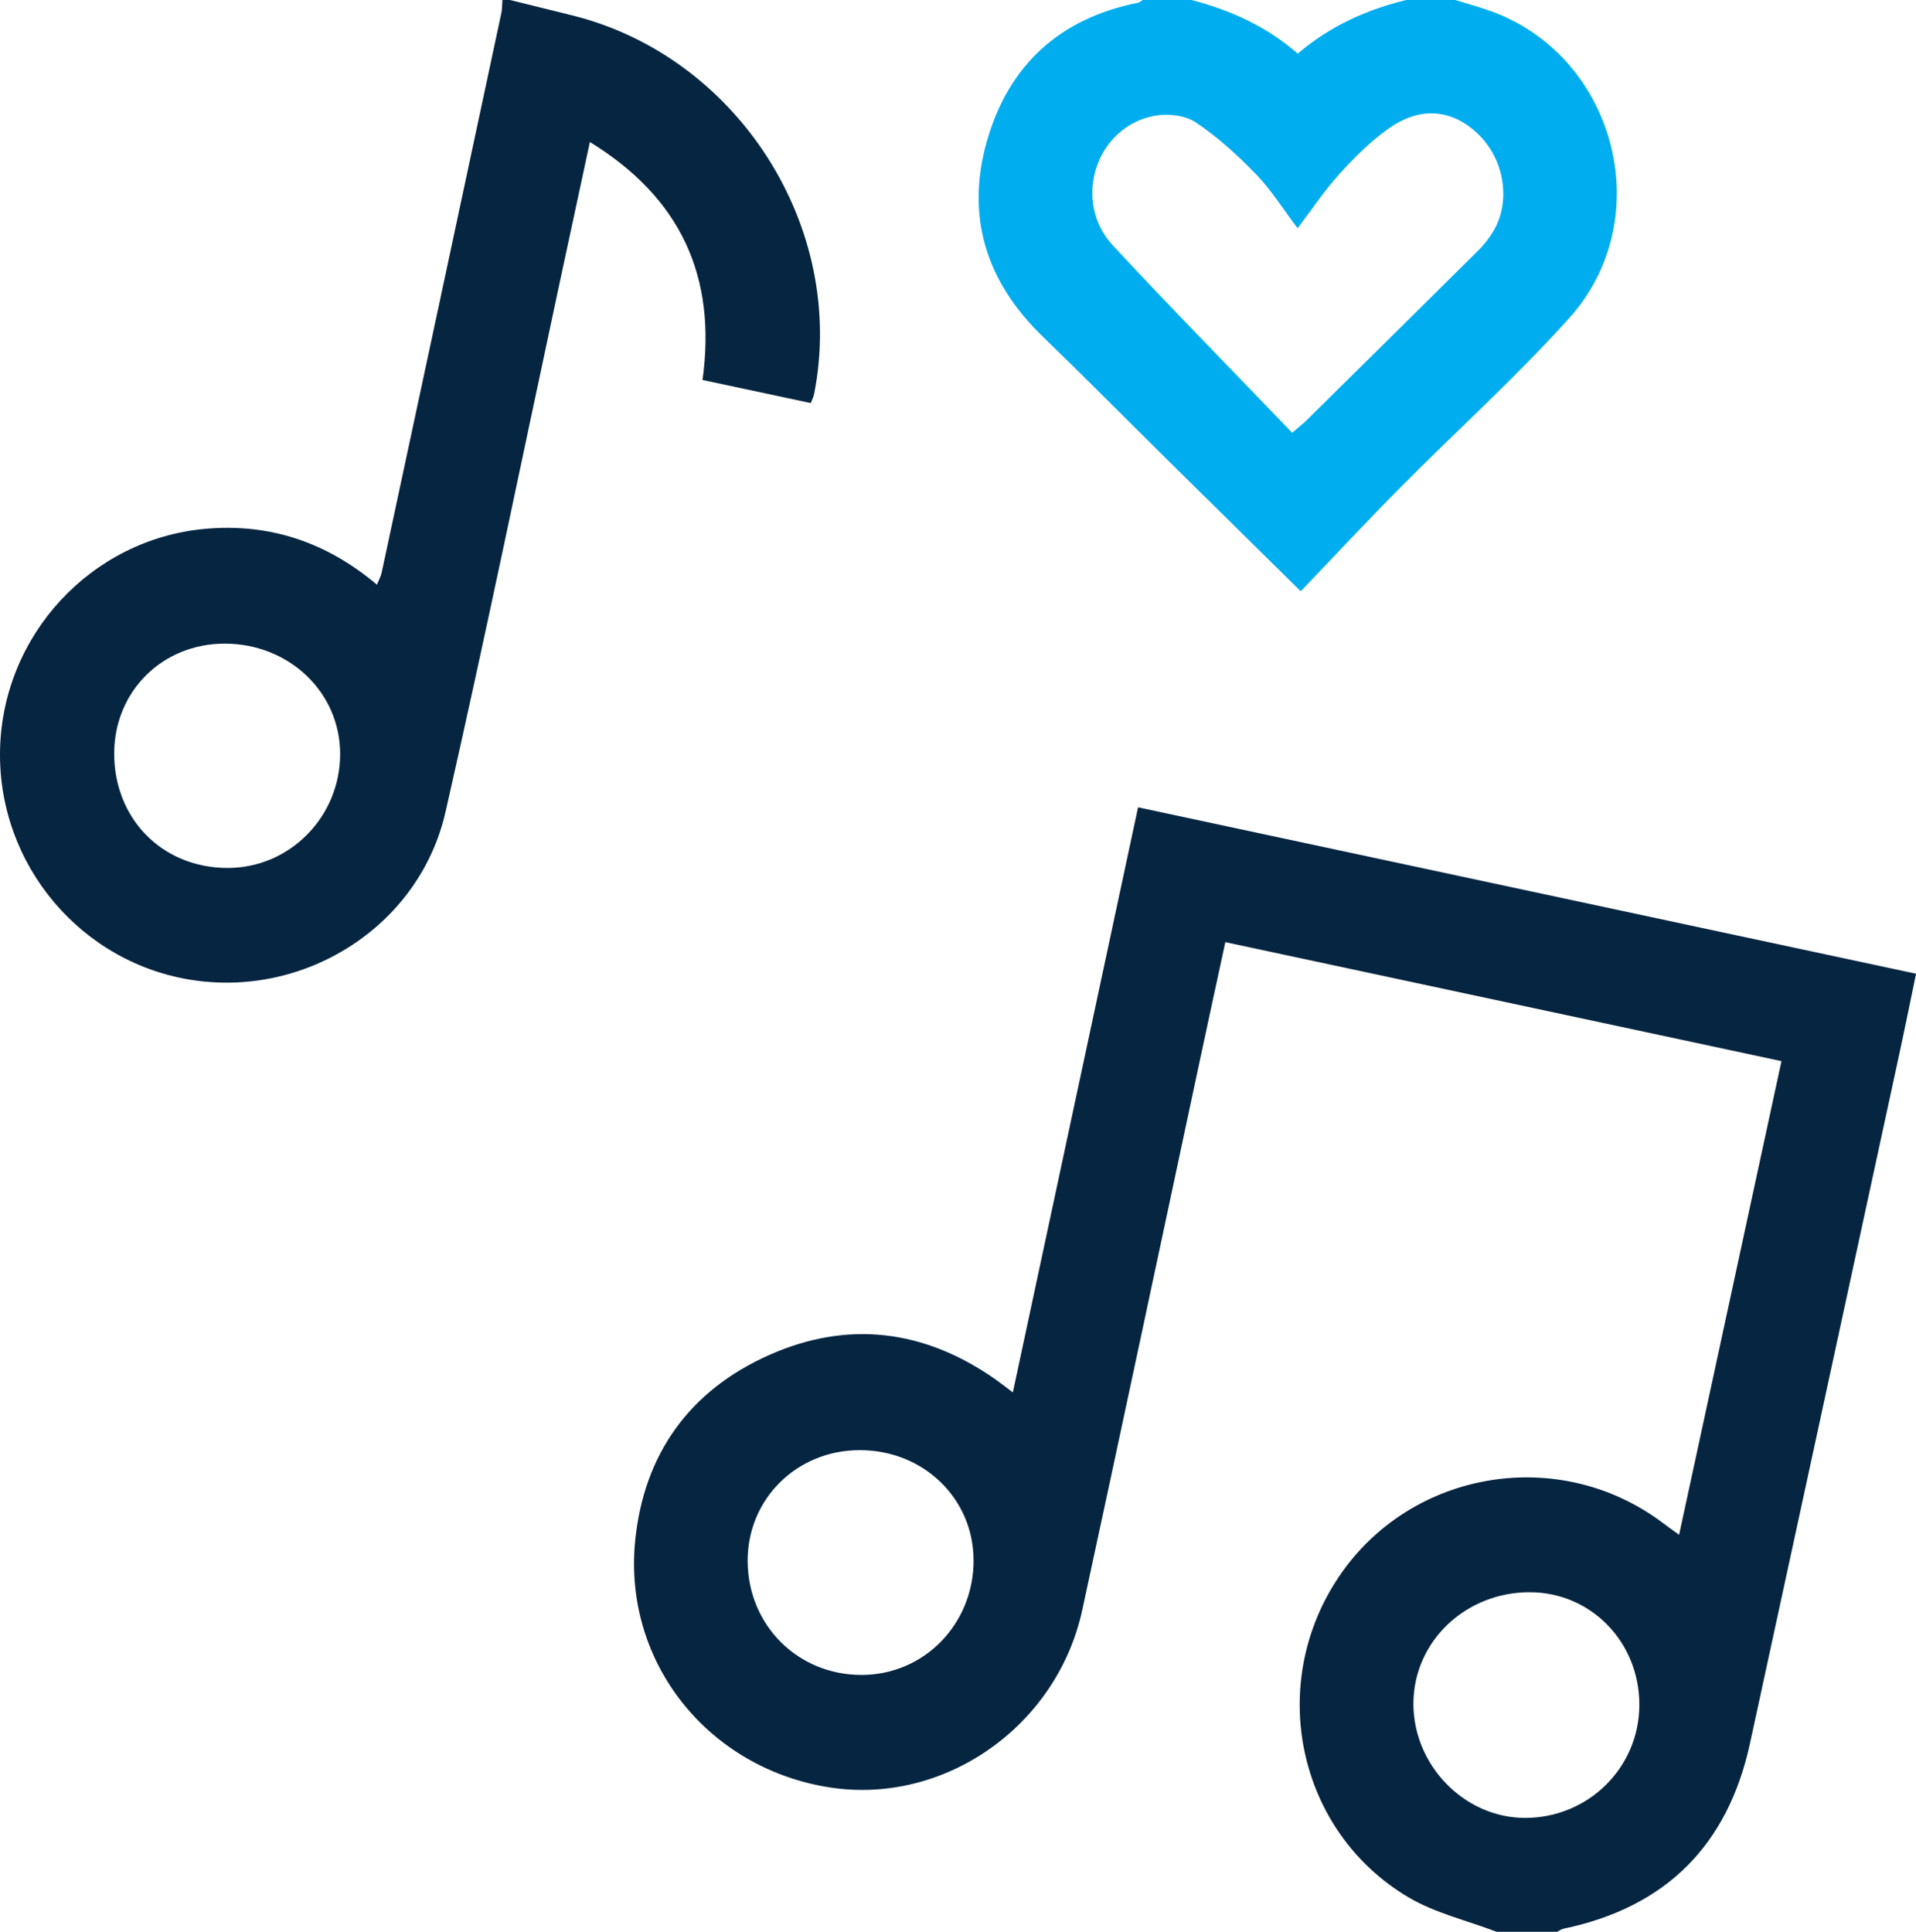
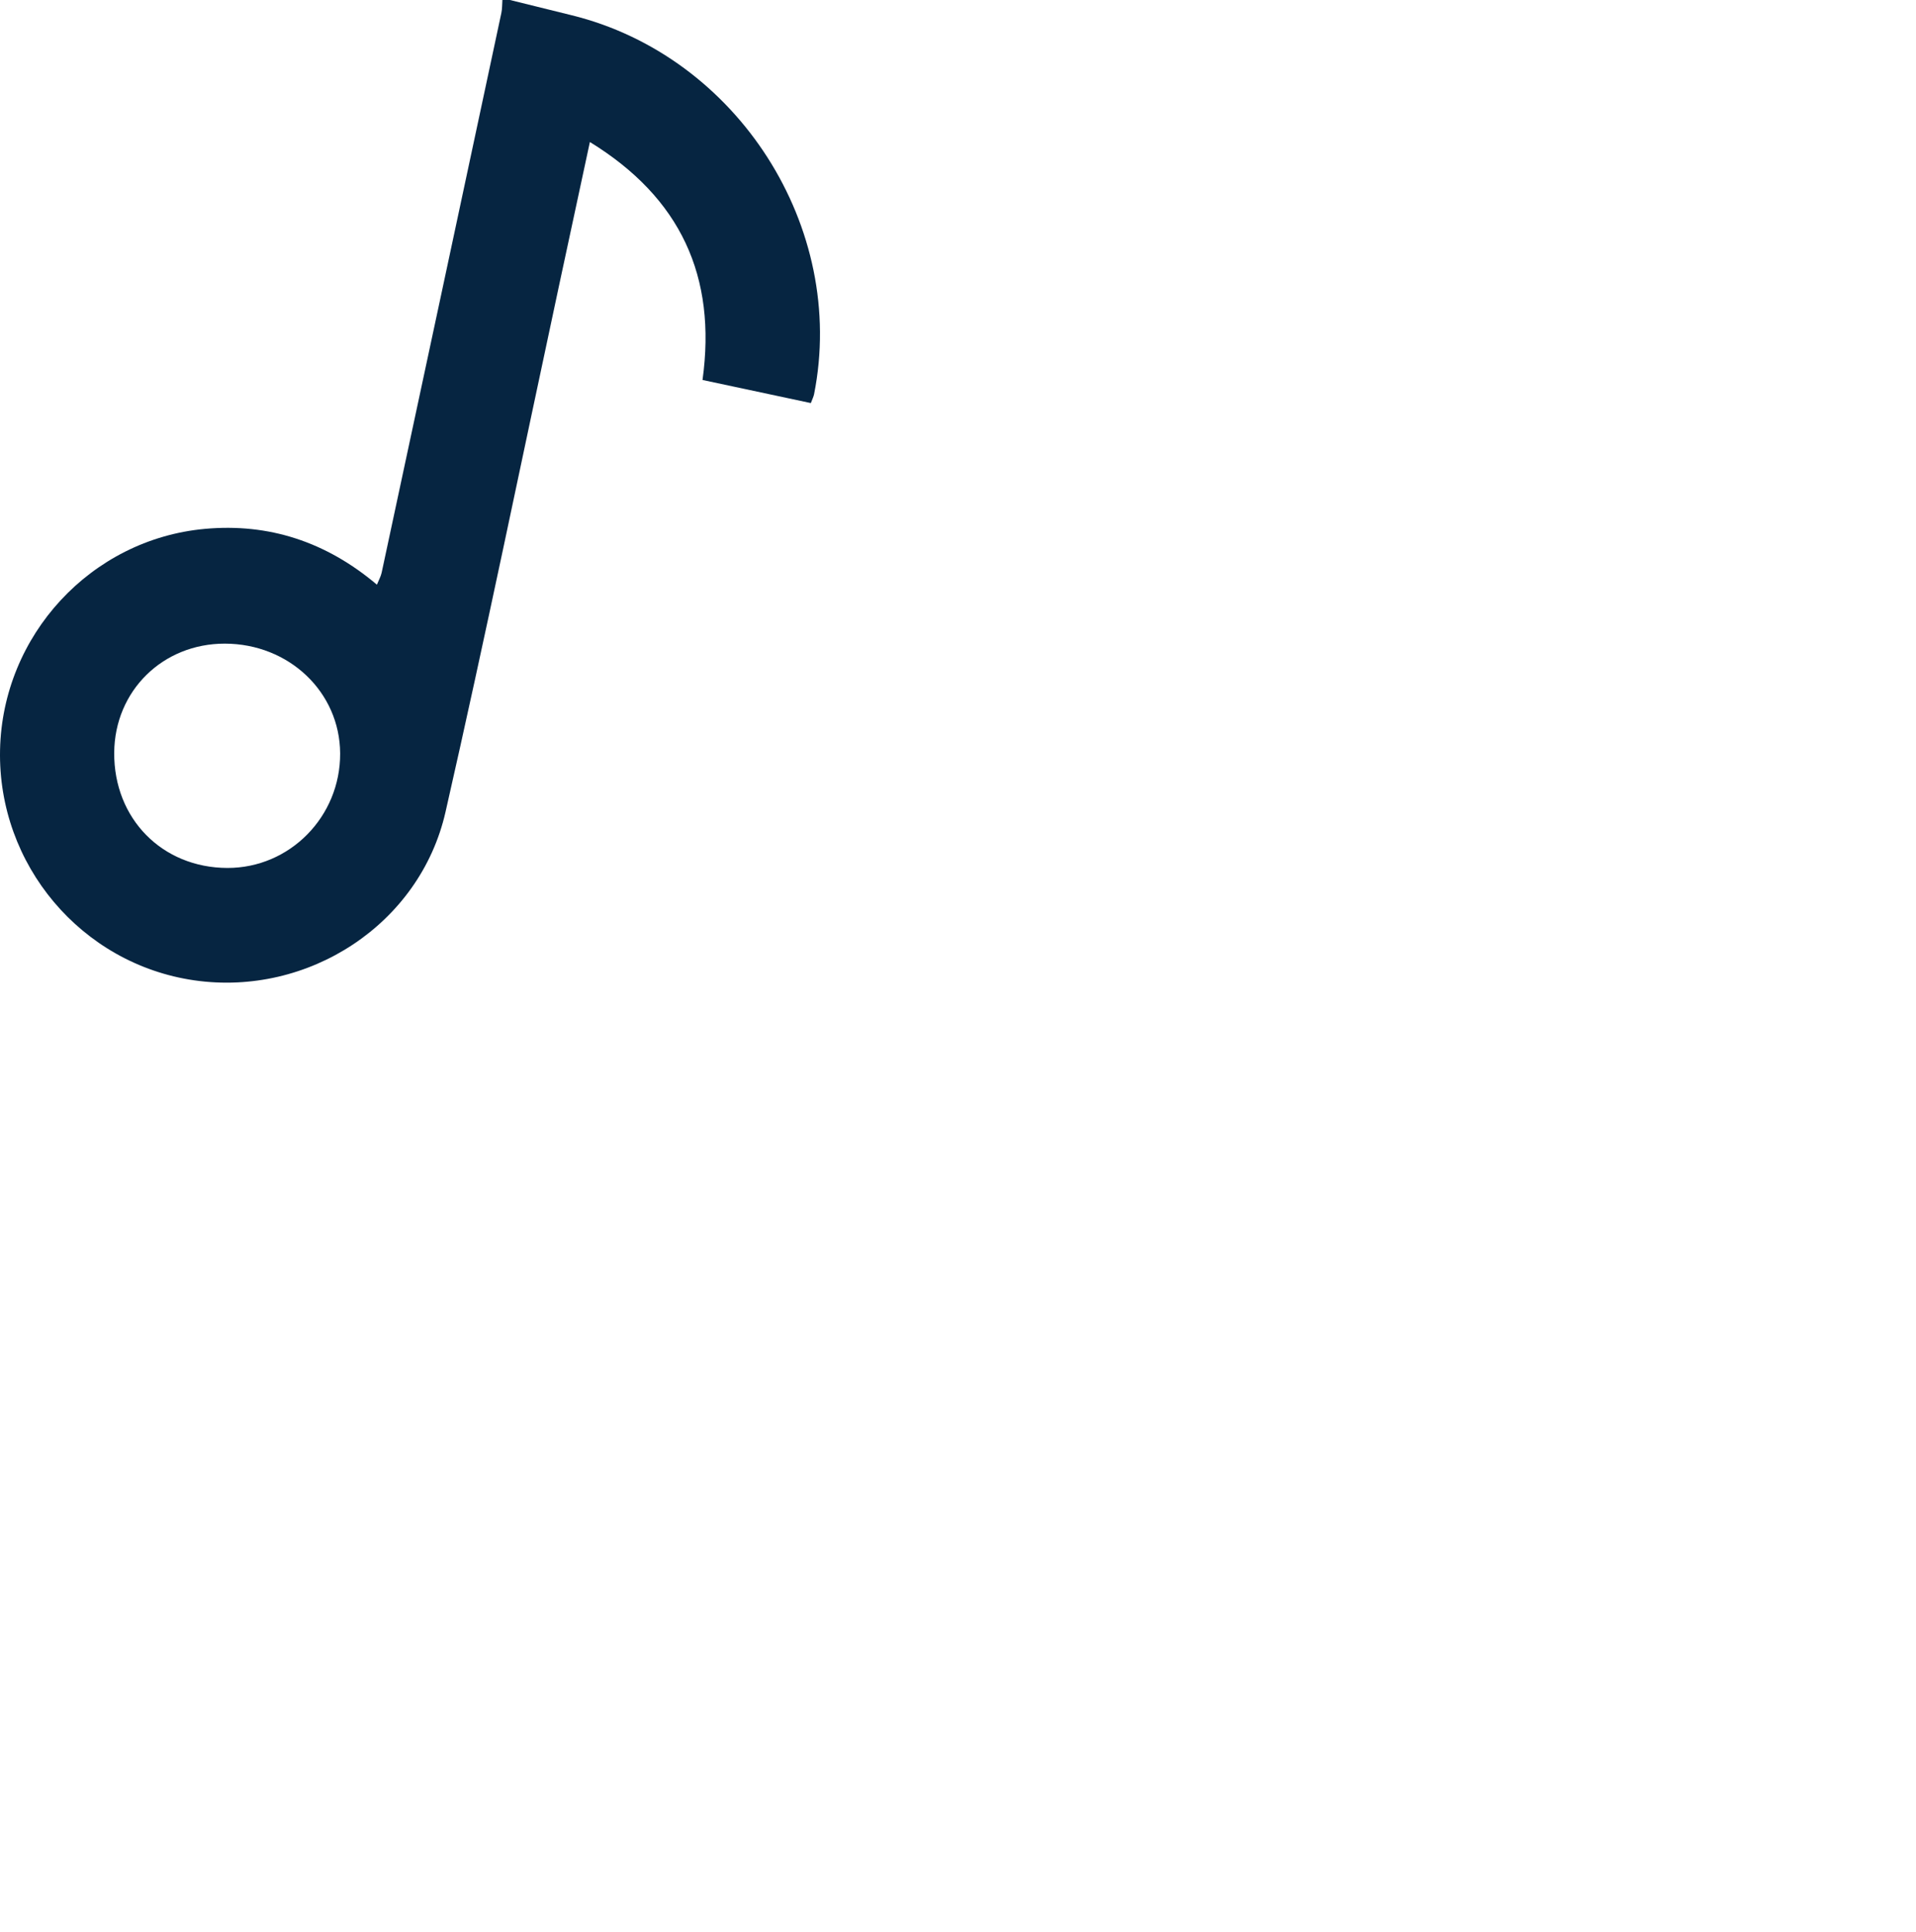
<svg xmlns="http://www.w3.org/2000/svg" id="Layer_2" data-name="Layer 2" viewBox="0 0 380.84 384">
  <defs>
    <style>
      .cls-1 {
        fill: #00aeef;
      }

      .cls-2 {
        fill: #062541;
      }
    </style>
  </defs>
  <g id="Layer_1-2" data-name="Layer 1">
    <g>
-       <path class="cls-2" d="m297.48,384c-5.88-2.25-12.22-3.71-17.55-6.87-22.09-13.12-28.21-42.35-13.78-63.74,14.33-21.24,43.81-26.14,64.34-10.68.89.67,1.79,1.31,3.26,2.38,6.81-31.53,13.54-62.65,20.35-94.16-36.96-7.91-73.56-15.74-110.54-23.65-1.78,8.24-3.5,16.13-5.18,24.03-7.75,36.24-15.41,72.51-23.26,108.73-5.02,23.14-27.4,38.76-50.13,35.27-24.13-3.71-41.1-24.76-38.75-48.91,1.68-17.27,10.76-29.98,26.62-37.04,15.71-6.99,30.87-5.06,44.98,4.81,1.01.71,1.98,1.48,3.48,2.61,8.34-38.95,16.58-77.49,24.89-116.3,51.64,11.05,102.89,22.01,154.64,33.08-1.15,5.52-2.22,10.84-3.37,16.15-9.87,45.61-19.74,91.23-29.64,136.84-4.41,20.29-16.76,32.6-37.08,36.84-.46.1-.86.42-1.29.64h-11.98Zm-16.54-45.42c-.05,12.27,10.09,22.73,22.11,22.78,12.59.05,22.77-9.96,22.8-22.43.04-12.5-9.59-22.41-21.78-22.43-12.78-.02-23.08,9.81-23.13,22.08Zm-87.43-28.44c-.01-12.32-10.04-21.96-22.76-21.88-12.47.07-22.21,9.79-22.14,22.08.07,12.7,9.93,22.57,22.58,22.6,12.45.03,22.34-10.07,22.33-22.8Z" />
      <path class="cls-2" d="m101.37,0c4.08,1.01,8.16,2.02,12.25,3.03,32.99,8.12,54.79,42.2,48.19,75.34-.1.48-.33.93-.64,1.75-7.13-1.52-14.24-3.04-21.53-4.59,2.84-20.58-4.35-36.22-22.39-47.3-2.12,9.87-4.13,19.23-6.14,28.58-7.48,34.88-14.64,69.83-22.56,104.61-5.09,22.33-27.3,36.71-49.92,33.45C16.17,191.63-.48,171.87.01,149.05c.49-22.76,18.05-41.84,40.69-43.92,12.75-1.17,24.13,2.57,34.22,11.09.38-.94.78-1.64.94-2.39,7.95-37.08,15.88-74.16,23.79-111.24.18-.84.15-1.72.21-2.59.5,0,1,0,1.5,0Zm-56.18,172.53c12.41.03,22.48-10.2,22.42-22.77-.06-12.18-10.16-21.8-22.92-21.82-12.36-.01-21.9,9.4-21.99,21.68-.09,13.09,9.51,22.87,22.49,22.91Z" />
-       <path class="cls-1" d="m289.25,0c2.11.65,4.23,1.24,6.32,1.94,25.35,8.54,34.36,41.22,16.36,61.27-10.57,11.77-22.4,22.41-33.55,33.66-6.66,6.72-13.11,13.64-19.84,20.66-9.24-9.11-17.76-17.49-26.27-25.9-8.34-8.24-16.59-16.59-25.02-24.74-11.24-10.86-15.35-23.89-11.07-38.88,4.3-15.07,14.47-24.37,30-27.46.34-.07.63-.36.94-.55,3.24,0,6.49,0,9.73,0,7.73,2.02,14.89,5.22,21.09,10.66C264.36,5.19,271.62,1.92,279.52,0,282.76,0,286.01,0,289.25,0Zm-32.41,86.02c1.78-1.52,2.27-1.89,2.71-2.32,11.45-11.3,22.9-22.6,34.31-33.94,1.14-1.13,2.16-2.44,2.98-3.82,3.52-5.96,2.19-14.2-3-19.25-5.09-4.94-11.39-5.63-17.69-1.23-3.63,2.53-6.85,5.76-9.84,9.05-2.98,3.27-5.45,7-8.39,10.86-2.89-3.82-5.2-7.57-8.19-10.66-3.69-3.81-7.68-7.46-12.06-10.39-2.11-1.41-5.57-1.8-8.17-1.31-11.7,2.19-16.49,16.96-8.29,25.79,11.62,12.51,23.6,24.69,35.63,37.22Z" />
    </g>
  </g>
</svg>